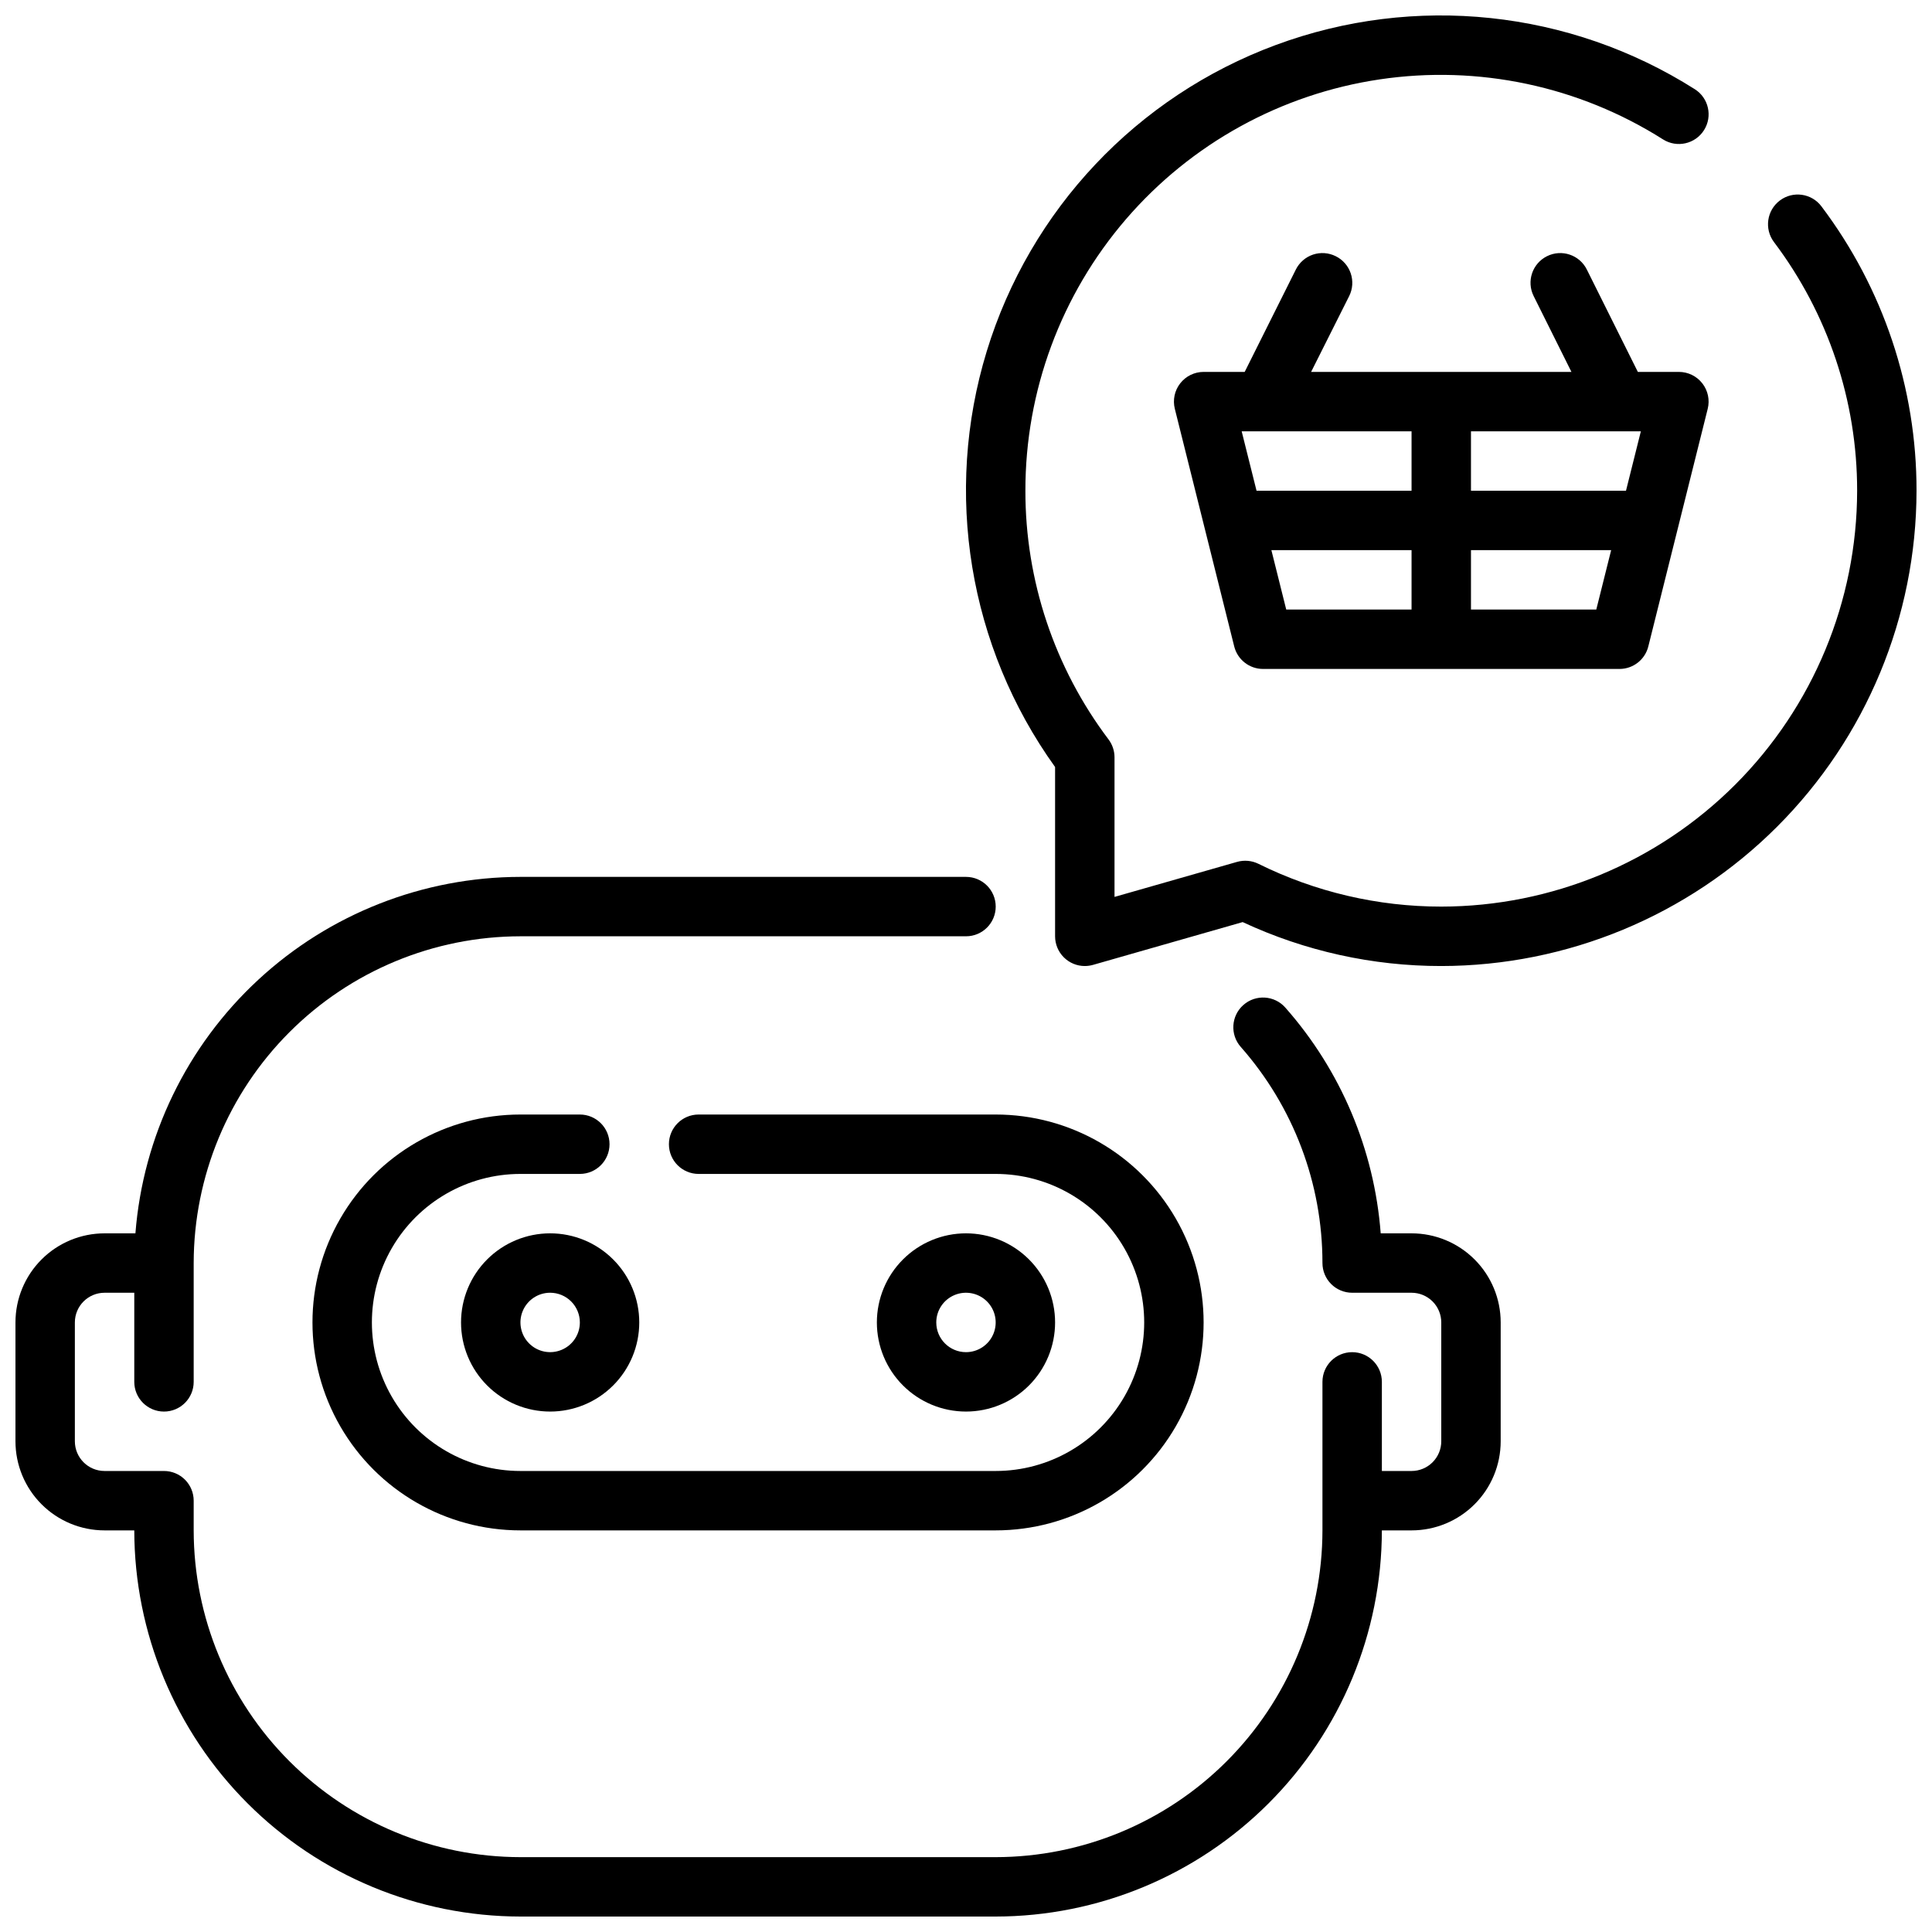
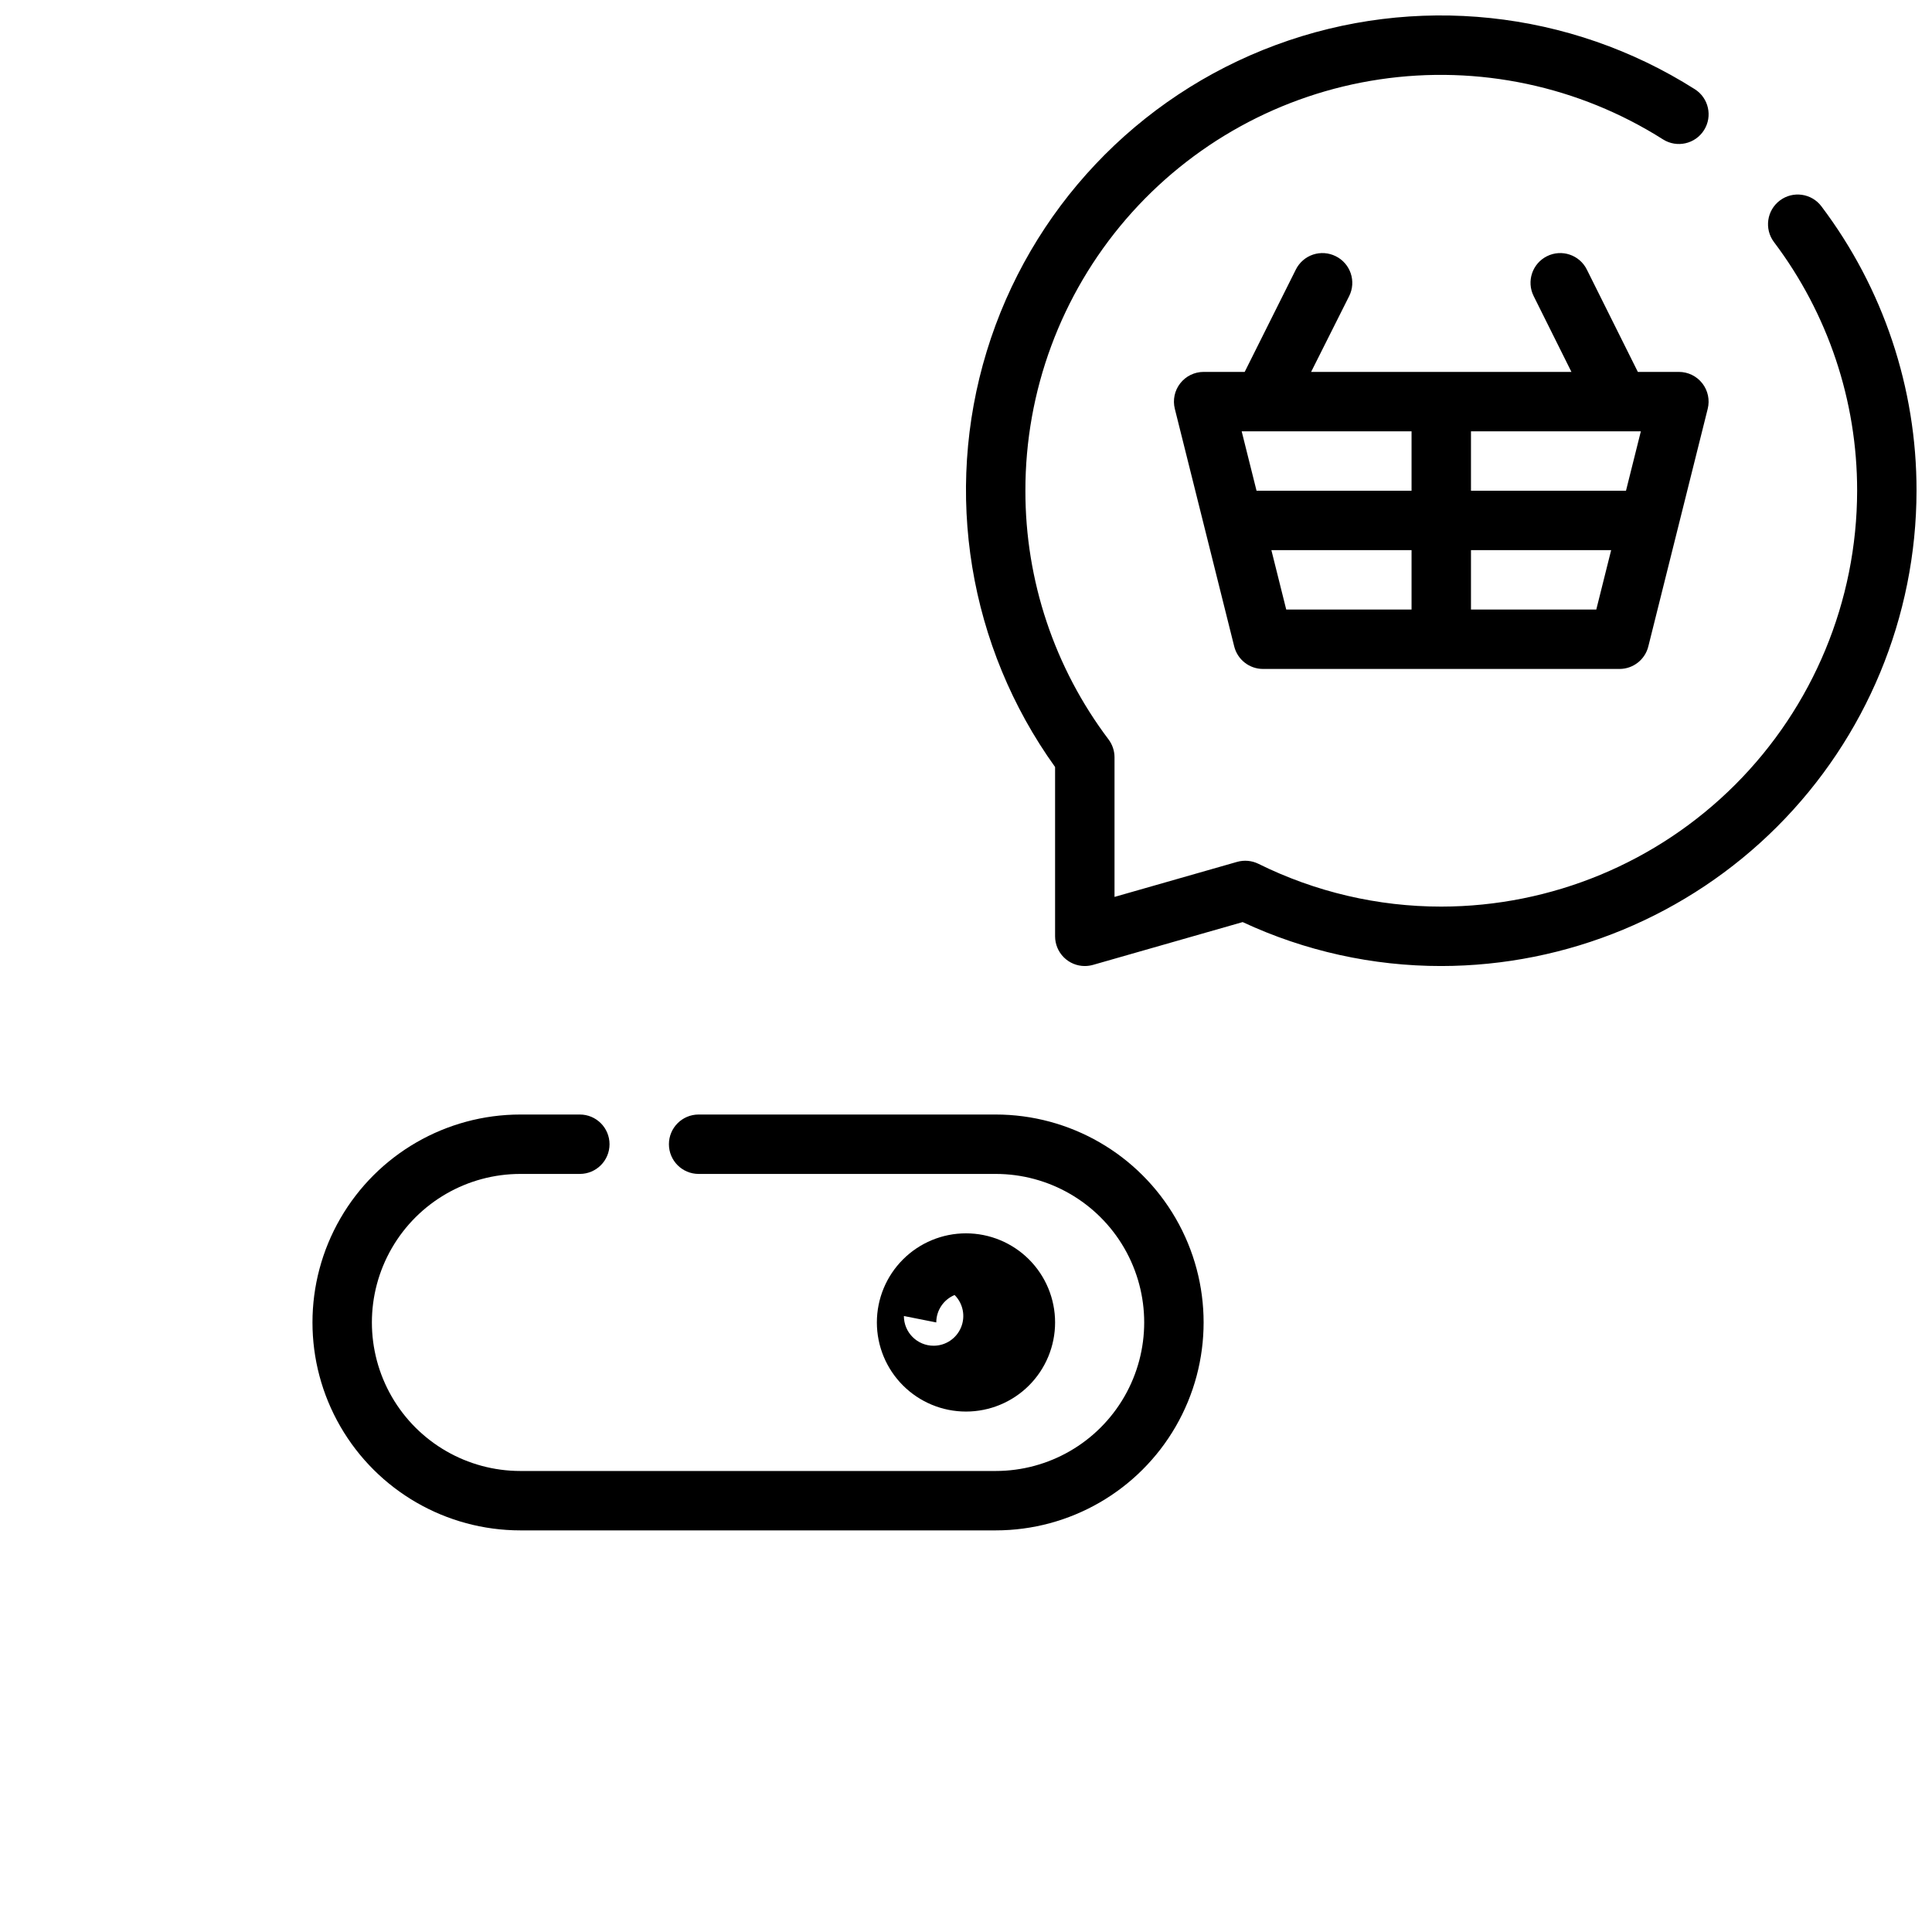
<svg xmlns="http://www.w3.org/2000/svg" width="800px" height="800px" version="1.1" viewBox="144 144 512 512">
  <defs>
    <clipPath id="b">
      <path d="m148.09 376h393.91v275.9h-393.91z" />
    </clipPath>
    <clipPath id="a">
      <path d="m399 148.09h252.9v251.91h-252.9z" />
    </clipPath>
  </defs>
  <g clip-path="url(#b)">
-     <path d="m518.08 470.85h-8.18c-1.688-22.164-10.562-43.168-25.277-59.828-2.879-3.262-7.856-3.57-11.117-0.688-3.262 2.879-3.57 7.856-0.688 11.117 13.957 15.812 21.656 36.18 21.645 57.27 0 2.086 0.832 4.09 2.309 5.566 1.477 1.477 3.477 2.305 5.566 2.305h15.742c2.09 0 4.09 0.832 5.566 2.305 1.477 1.477 2.305 3.481 2.305 5.566v31.488c0 2.09-0.828 4.09-2.305 5.566-1.477 1.477-3.477 2.309-5.566 2.309h-7.871v-23.617c0-4.348-3.523-7.871-7.871-7.871-4.348 0-7.875 3.523-7.875 7.871v39.359c-0.023 22.957-9.156 44.969-25.391 61.199-16.234 16.234-38.242 25.367-61.199 25.395h-125.95c-22.957-0.027-44.965-9.16-61.199-25.395-16.234-16.23-25.367-38.242-25.395-61.199v-7.871c0-2.09-0.828-4.09-2.305-5.566-1.477-1.477-3.477-2.305-5.566-2.305h-15.742c-4.348 0-7.875-3.527-7.875-7.875v-31.488c0-4.348 3.527-7.871 7.875-7.871h7.871v23.617c0 4.348 3.523 7.871 7.871 7.871s7.871-3.523 7.871-7.871v-31.488c0.027-22.957 9.16-44.965 25.395-61.199s38.242-25.367 61.199-25.395h118.08c4.348 0 7.871-3.523 7.871-7.871s-3.523-7.871-7.871-7.871h-118.08c-25.77 0.031-50.582 9.77-69.492 27.277-18.91 17.504-30.531 41.496-32.543 67.188h-8.172c-6.266 0-12.27 2.488-16.699 6.918-4.43 4.426-6.918 10.434-6.918 16.695v31.488c0 6.266 2.488 12.273 6.918 16.699 4.43 4.43 10.434 6.918 16.699 6.918h7.871c0.031 27.133 10.824 53.145 30.008 72.328 19.184 19.188 45.195 29.977 72.328 30.008h125.95c27.133-0.031 53.145-10.82 72.328-30.008 19.184-19.184 29.977-45.195 30.008-72.328h7.871c6.266 0 12.27-2.488 16.699-6.918 4.43-4.426 6.918-10.434 6.918-16.699v-31.488c0-6.262-2.488-12.27-6.918-16.695-4.43-4.43-10.434-6.918-16.699-6.918z" />
-   </g>
+     </g>
  <g clip-path="url(#a)">
    <path d="m626.71 198.7c-2.606-3.477-7.539-4.184-11.02-1.574-3.477 2.609-4.184 7.543-1.574 11.02 14.332 18.98 22.07 42.121 22.043 65.906-0.031 29.219-11.652 57.234-32.316 77.895-20.66 20.66-48.672 32.281-77.895 32.312-16.809 0.004-33.395-3.879-48.457-11.344-1.754-0.859-3.762-1.039-5.637-0.512l-32.496 9.289v-37 0.004c0-1.703-0.555-3.363-1.574-4.727-14.332-18.984-22.074-42.129-22.043-65.918-0.035-26.414 9.43-51.957 26.664-71.973 17.238-20.012 41.098-33.16 67.223-37.039 26.125-3.883 52.777 1.762 75.086 15.902 3.676 2.324 8.539 1.23 10.863-2.441 2.328-3.676 1.234-8.539-2.441-10.863-33.148-21.012-74.207-25.348-111.02-11.719-36.809 13.625-65.148 43.652-76.625 81.188-11.477 37.531-4.773 78.273 18.117 110.16v44.867c0 2.09 0.832 4.09 2.309 5.566 1.477 1.477 3.477 2.309 5.566 2.309 0.73-0.004 1.457-0.105 2.164-0.301l39.668-11.344c16.48 7.684 34.445 11.656 52.629 11.645 33.395-0.043 65.406-13.324 89.02-36.938 23.613-23.609 36.895-55.625 36.934-89.016 0.039-27.191-8.809-53.648-25.191-75.352z" />
  </g>
  <path d="m297.66 439.36h-15.746c-19.688 0-37.879 10.504-47.723 27.551-9.844 17.051-9.844 38.055 0 55.105 9.844 17.047 28.035 27.551 47.723 27.551h125.95c19.688 0 37.879-10.504 47.723-27.551 9.844-17.051 9.844-38.055 0-55.105-9.844-17.047-28.035-27.551-47.723-27.551h-78.723c-4.348 0-7.871 3.523-7.871 7.871 0 4.348 3.523 7.871 7.871 7.871h78.723c14.062 0 27.055 7.504 34.086 19.68 7.031 12.18 7.031 27.184 0 39.363-7.031 12.176-20.023 19.68-34.086 19.68h-125.95c-14.062 0-27.055-7.504-34.086-19.68-7.031-12.18-7.031-27.184 0-39.363 7.031-12.176 20.023-19.68 34.086-19.68h15.746c4.348 0 7.871-3.523 7.871-7.871 0-4.348-3.523-7.871-7.871-7.871z" />
-   <path d="m266.18 494.46c0 6.266 2.488 12.273 6.914 16.699 4.43 4.43 10.438 6.918 16.699 6.918 6.266 0 12.27-2.488 16.699-6.918 4.43-4.426 6.918-10.434 6.918-16.699 0-6.262-2.488-12.27-6.918-16.695-4.43-4.43-10.434-6.918-16.699-6.918-6.262 0-12.27 2.488-16.699 6.918-4.426 4.426-6.914 10.434-6.914 16.695zm31.488 0c0 3.188-1.918 6.055-4.863 7.273-2.941 1.219-6.324 0.547-8.578-1.707-2.25-2.25-2.922-5.637-1.707-8.578 1.219-2.941 4.09-4.859 7.273-4.859 2.09 0 4.09 0.832 5.566 2.305 1.477 1.477 2.309 3.481 2.309 5.566z" />
-   <path d="m423.61 494.46c0-6.262-2.488-12.27-6.914-16.695-4.43-4.43-10.438-6.918-16.699-6.918-6.266 0-12.273 2.488-16.699 6.918-4.43 4.426-6.918 10.434-6.918 16.695 0 6.266 2.488 12.273 6.918 16.699 4.426 4.43 10.434 6.918 16.699 6.918 6.262 0 12.27-2.488 16.699-6.918 4.426-4.426 6.914-10.434 6.914-16.699zm-31.488 0c0-3.184 1.918-6.051 4.859-7.269s6.328-0.547 8.582 1.703c2.25 2.254 2.922 5.641 1.703 8.582-1.215 2.941-4.086 4.859-7.269 4.859-4.348 0-7.875-3.527-7.875-7.875z" />
+   <path d="m423.61 494.46c0-6.262-2.488-12.27-6.914-16.695-4.43-4.43-10.438-6.918-16.699-6.918-6.266 0-12.273 2.488-16.699 6.918-4.43 4.426-6.918 10.434-6.918 16.695 0 6.266 2.488 12.273 6.918 16.699 4.426 4.43 10.434 6.918 16.699 6.918 6.262 0 12.27-2.488 16.699-6.918 4.426-4.426 6.914-10.434 6.914-16.699zm-31.488 0c0-3.184 1.918-6.051 4.859-7.269c2.25 2.254 2.922 5.641 1.703 8.582-1.215 2.941-4.086 4.859-7.269 4.859-4.348 0-7.875-3.527-7.875-7.875z" />
  <path d="m497.98 211.9c-1.867-0.938-4.031-1.09-6.012-0.43-1.98 0.664-3.617 2.086-4.551 3.953l-13.562 27.137h-10.879c-2.426 0-4.711 1.117-6.203 3.027-1.492 1.91-2.019 4.398-1.434 6.75l15.742 62.977c0.875 3.504 4.023 5.965 7.637 5.965h94.465c3.613 0 6.762-2.461 7.637-5.965l15.742-62.977c0.586-2.352 0.059-4.84-1.434-6.75-1.492-1.91-3.777-3.027-6.203-3.027h-10.879l-13.523-27.137c-1.941-3.891-6.672-5.469-10.562-3.523-3.891 1.941-5.473 6.672-3.527 10.562l10.012 20.098h-68.988l10.09-20.098c0.934-1.875 1.078-4.039 0.41-6.023-0.668-1.98-2.098-3.617-3.977-4.539zm80.863 46.402-3.938 15.742-41.082 0.004v-15.746zm-60.766 15.746h-41.082l-3.938-15.742 45.02-0.004zm-37.148 15.742h37.148v15.742l-33.211 0.004zm52.895 15.746v-15.746h37.148l-3.938 15.742z" />
</svg>